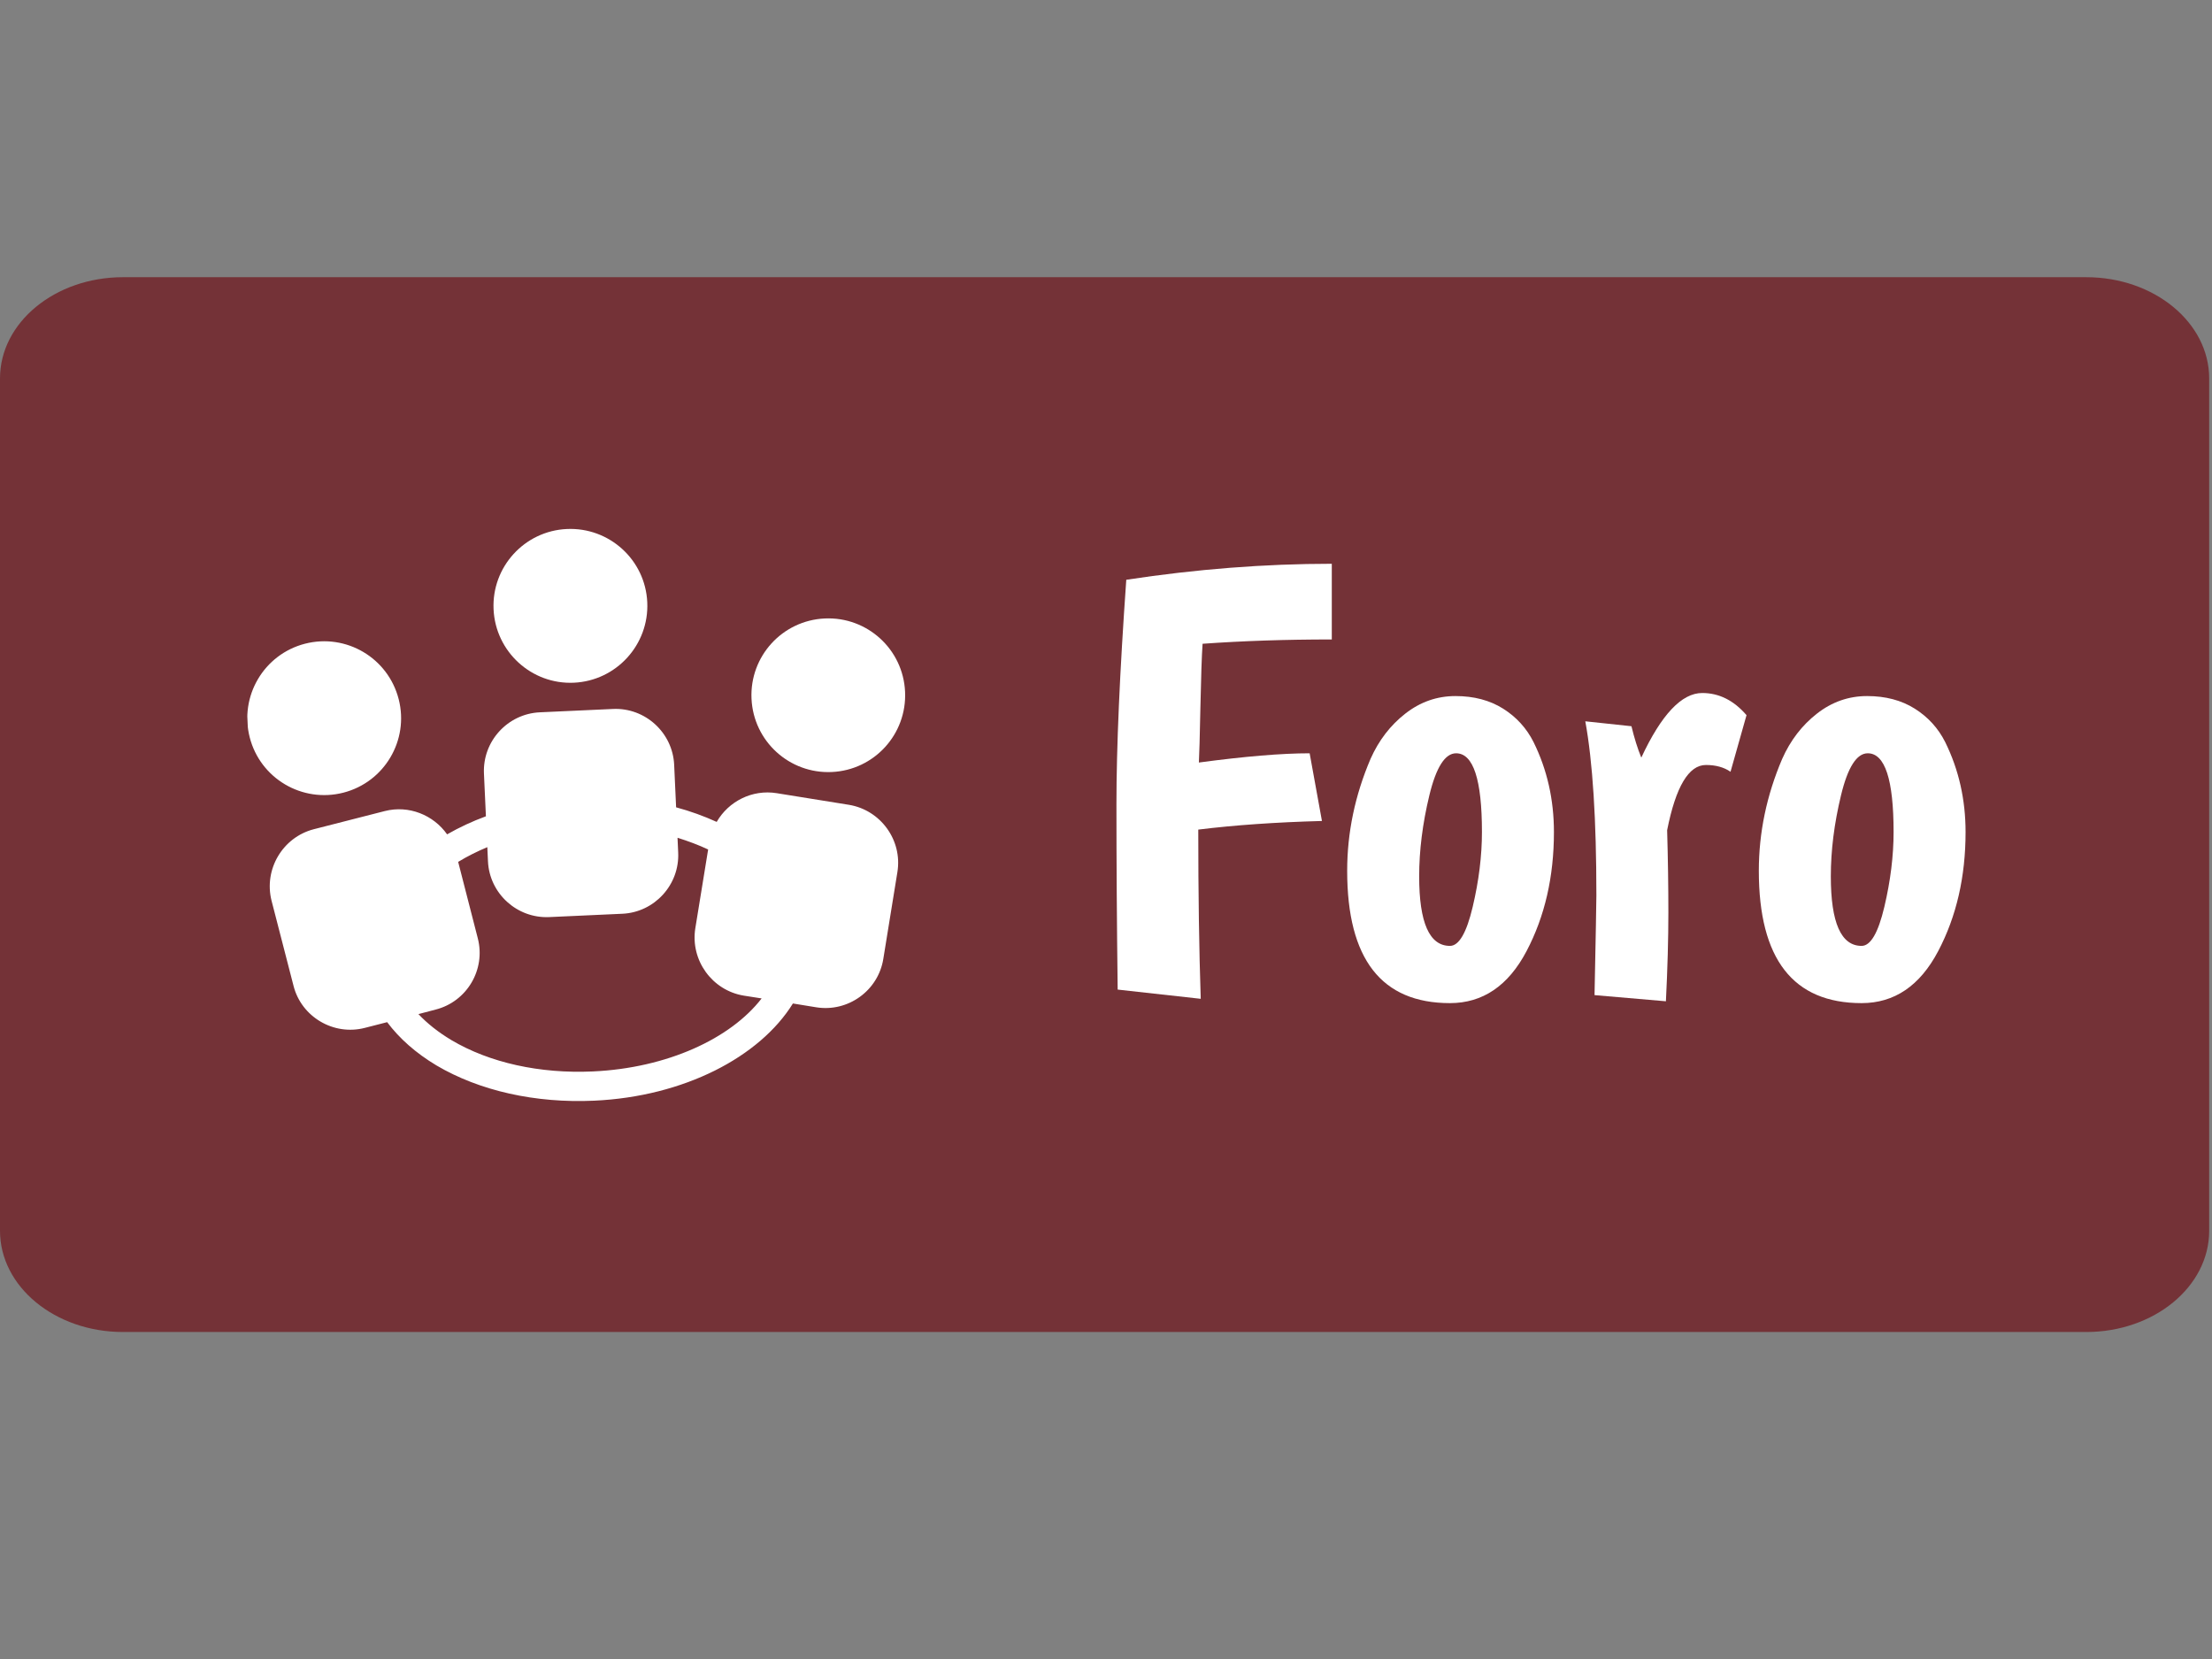
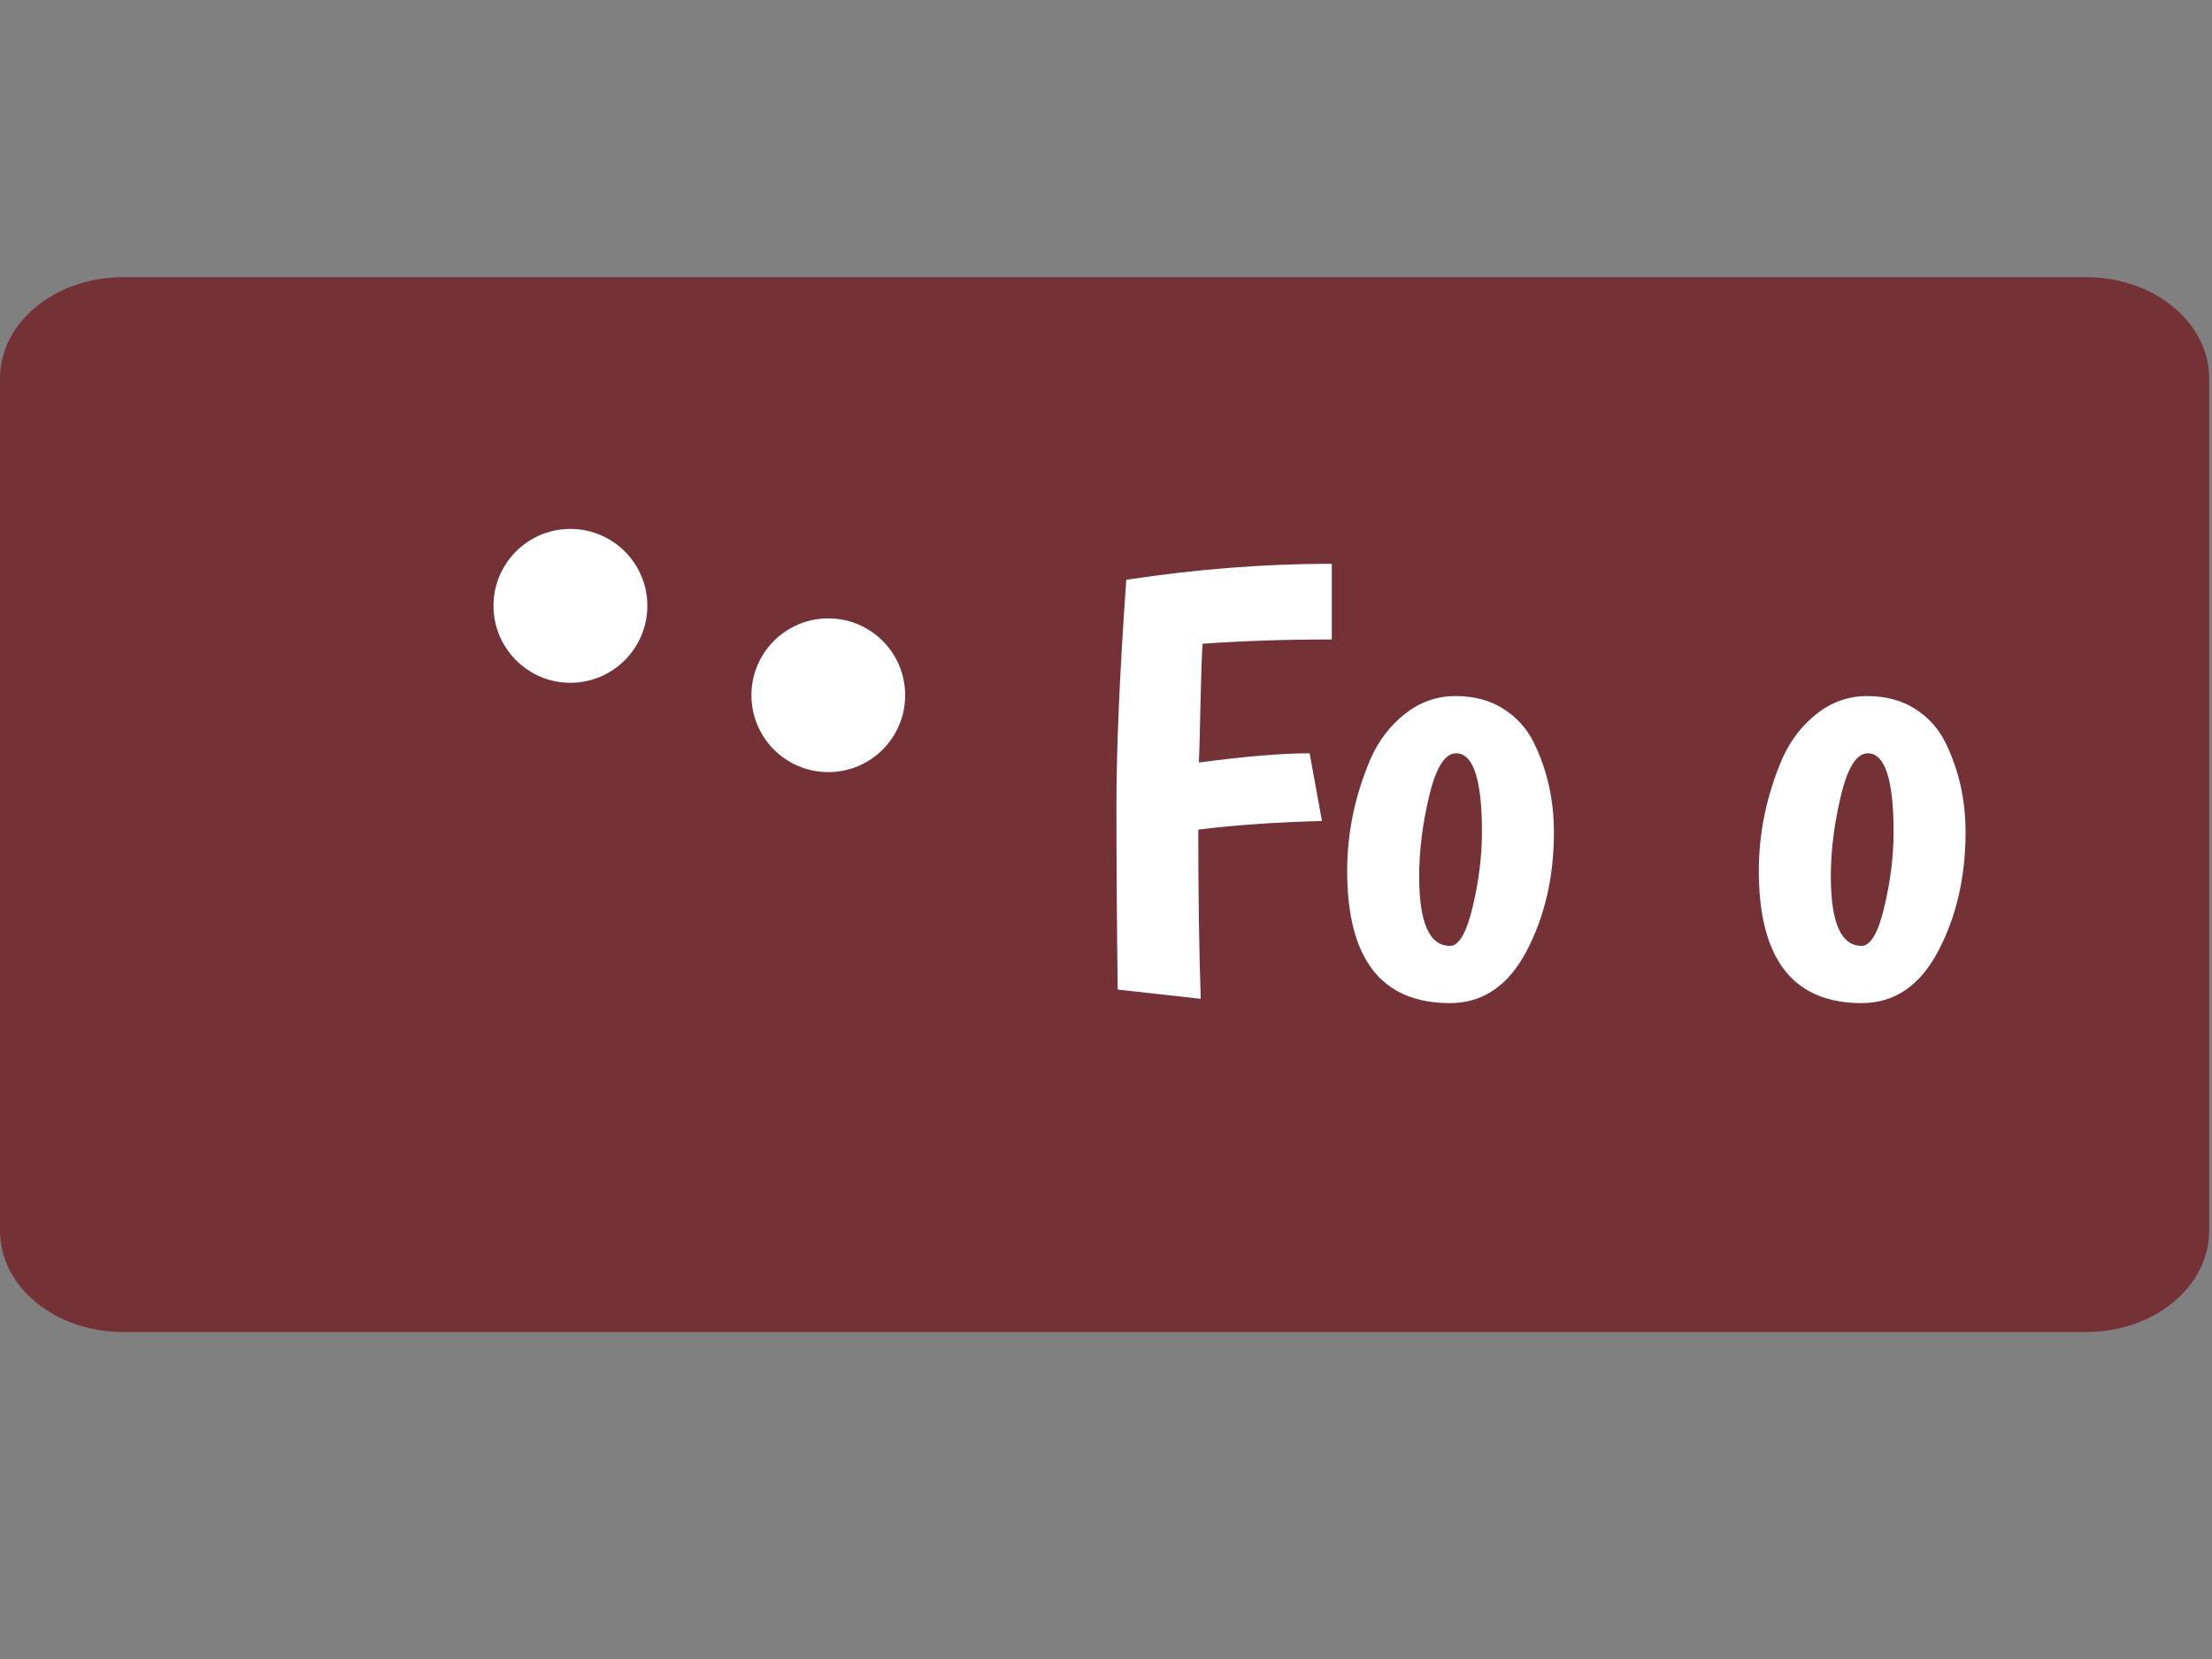
<svg xmlns="http://www.w3.org/2000/svg" xmlns:xlink="http://www.w3.org/1999/xlink" version="1.1" id="Capa_1" x="0px" y="0px" width="640px" height="480px" viewBox="0 0 640 480" enable-background="new 0 0 640 480" xml:space="preserve">
  <rect x="0" y="0" width="640" height="480" fill="#808080" stroke="none" />
  <g>
    <path fill="#743237" d="M639.186,356.105c0,16.175-15.931,29.285-35.583,29.285H35.583C15.931,385.39,0,372.278,0,356.105V109.487   c0-16.175,15.931-29.285,35.583-29.285h568.018c19.652,0,35.583,13.112,35.583,29.285v246.618H639.186z" />
    <g>
      <path fill="#FFFFFF" d="M385.33,163.117v21.897c-13.294,0-25.758,0.416-37.387,1.247c-0.24,3.444-0.447,9.525-0.625,18.25    c-0.178,8.723-0.327,14.096-0.445,16.111c13.292-1.779,23.973-2.672,32.048-2.672l3.56,19.584    c-13.294,0.356-25.221,1.189-35.784,2.494c0,18.513,0.236,34.835,0.712,48.958l-24.033-2.67    c-0.238-19.228-0.356-37.089-0.356-53.587c0-16.496,0.949-38.159,2.848-64.984C346.162,164.66,365.982,163.117,385.33,163.117z" />
      <path fill="#FFFFFF" d="M389.78,251.953c0-11.037,2.253-21.837,6.766-32.402c2.373-5.341,5.727-9.705,10.059-13.085    c4.331-3.384,9.169-5.074,14.51-5.074c5.341,0,9.939,1.22,13.797,3.651c3.854,2.433,6.791,5.669,8.812,9.703    c3.916,7.953,5.876,16.618,5.876,25.994c0,12.938-2.643,24.42-7.922,34.45c-5.283,10.03-12.671,15.044-22.165,15.044    C399.688,290.233,389.78,277.475,389.78,251.953z M410.609,253.556c0,13.416,2.966,20.118,8.904,20.118    c2.61,0,4.805-3.765,6.586-11.304c1.781-7.537,2.672-14.746,2.672-21.63c0-15.191-2.494-22.79-7.477-22.79    c-3.206,0-5.787,4.068-7.744,12.197C411.589,238.276,410.609,246.078,410.609,253.556z" />
-       <path fill="#FFFFFF" d="M493.572,221.333c-4.983,0-8.721,6.292-11.217,18.872c0.238,8.309,0.356,16.262,0.356,23.857    c0,7.597-0.238,16.142-0.712,25.638l-20.651-1.781c0.356-17.447,0.534-27.058,0.534-28.842c0-21.957-1.069-38.75-3.204-50.383    l13.352,1.425c0.828,3.444,1.779,6.472,2.848,9.082c5.814-12.464,11.691-18.693,17.625-18.693c4.867,0,9.138,2.135,12.818,6.41    l-4.627,16.378C498.793,221.987,496.419,221.333,493.572,221.333z" />
      <path fill="#FFFFFF" d="M508.883,251.953c0-11.037,2.253-21.837,6.766-32.402c2.373-5.341,5.724-9.705,10.057-13.085    c4.331-3.384,9.169-5.074,14.51-5.074c5.341,0,9.939,1.22,13.797,3.651c3.854,2.433,6.793,5.669,8.812,9.703    c3.919,7.953,5.876,16.618,5.876,25.994c0,12.938-2.643,24.42-7.922,34.45c-5.283,10.03-12.671,15.044-22.164,15.044    C518.793,290.233,508.883,277.475,508.883,251.953z M529.714,253.556c0,13.416,2.966,20.118,8.901,20.118    c2.61,0,4.805-3.765,6.588-11.304c1.779-7.537,2.67-14.746,2.67-21.63c0-15.191-2.492-22.79-7.477-22.79    c-3.204,0-5.787,4.068-7.744,12.197C530.693,238.276,529.714,246.078,529.714,253.556z" />
    </g>
    <g>
      <path fill="#FFFFFF" d="M187.274,174.257c0.561,12.283-8.957,22.711-21.239,23.273c-12.24,0.559-22.668-8.961-23.231-21.241    c-0.559-12.281,8.959-22.672,21.199-23.231C176.283,152.499,186.715,161.976,187.274,174.257L187.274,174.257z" />
-       <path fill="#FFFFFF" d="M245.609,232.854l-20.887-3.363c-7.124-1.149-13.959,2.394-17.36,8.311    c-3.678-1.671-7.58-3.092-11.743-4.221l-0.561-12.281c-0.423-9.33-8.39-16.598-17.689-16.175l-21.172,0.969    c-9.33,0.425-16.602,8.388-16.175,17.72l0.567,12.366c-3.972,1.456-7.731,3.223-11.227,5.225    c-3.929-5.582-11.059-8.527-18.047-6.735l-20.547,5.256c-8.999,2.336-14.487,11.617-12.203,20.661l6.362,24.646    c2.28,9.001,11.608,14.493,20.617,12.167l6.472-1.657c3.539,4.718,8.284,8.93,14.232,12.497    c12.495,7.39,28.68,10.997,45.667,10.221c26-1.187,47.902-12.652,57.497-28.121l6.729,1.096    c9.214,1.491,17.958-4.821,19.427-13.992l4.078-25.128C261.147,243.102,254.793,234.358,245.609,232.854L245.609,232.854z     M171.53,310.001c-15.355,0.702-29.883-2.514-40.937-9.075c-3.776-2.264-6.969-4.797-9.529-7.516l4.973-1.309    c9.053-2.299,14.541-11.567,12.205-20.619l-5.681-22.113c2.645-1.605,5.455-3.011,8.435-4.262l0.191,4.101    c0.423,9.291,8.386,16.558,17.716,16.134l21.175-0.965c9.299-0.425,16.566-8.39,16.144-17.679l-0.193-4.31    c3.109,0.982,6.085,2.086,8.858,3.392l-3.716,22.829c-1.452,9.222,4.861,17.956,14.042,19.46l5.151,0.806    C211.379,300.514,193.027,309.021,171.53,310.001L171.53,310.001z" />
      <g>
        <g>
          <defs>
            <rect id="SVGID_1_" x="73.051" y="152.832" transform="matrix(0.999 -0.046 0.046 0.999 -10.753 7.998)" width="193.766" height="173.74" />
          </defs>
          <clipPath id="SVGID_2_">
            <use xlink:href="#SVGID_1_" overflow="visible" />
          </clipPath>
          <path clip-path="url(#SVGID_2_)" fill="#FFFFFF" d="M261.865,200.141c0.563,12.279-8.916,22.668-21.197,23.227      c-12.279,0.563-22.668-8.92-23.231-21.199c-0.561-12.283,8.92-22.668,21.201-23.227      C250.922,178.383,261.308,187.862,261.865,200.141L261.865,200.141z" />
        </g>
        <g>
          <defs>
-             <rect id="SVGID_3_" x="73.051" y="152.832" transform="matrix(0.999 -0.046 0.046 0.999 -10.753 7.998)" width="193.766" height="173.74" />
-           </defs>
+             </defs>
          <clipPath id="SVGID_4_">
            <use xlink:href="#SVGID_3_" overflow="visible" />
          </clipPath>
          <path clip-path="url(#SVGID_4_)" fill="#FFFFFF" d="M99.355,229.341c11.89-3.057,19.052-15.173,15.993-27.063      c-3.069-11.931-15.183-19.095-27.114-16.03c-11.882,3.069-19.041,15.179-15.98,27.11      C75.314,225.243,87.426,232.398,99.355,229.341L99.355,229.341z" />
        </g>
      </g>
    </g>
  </g>
</svg>